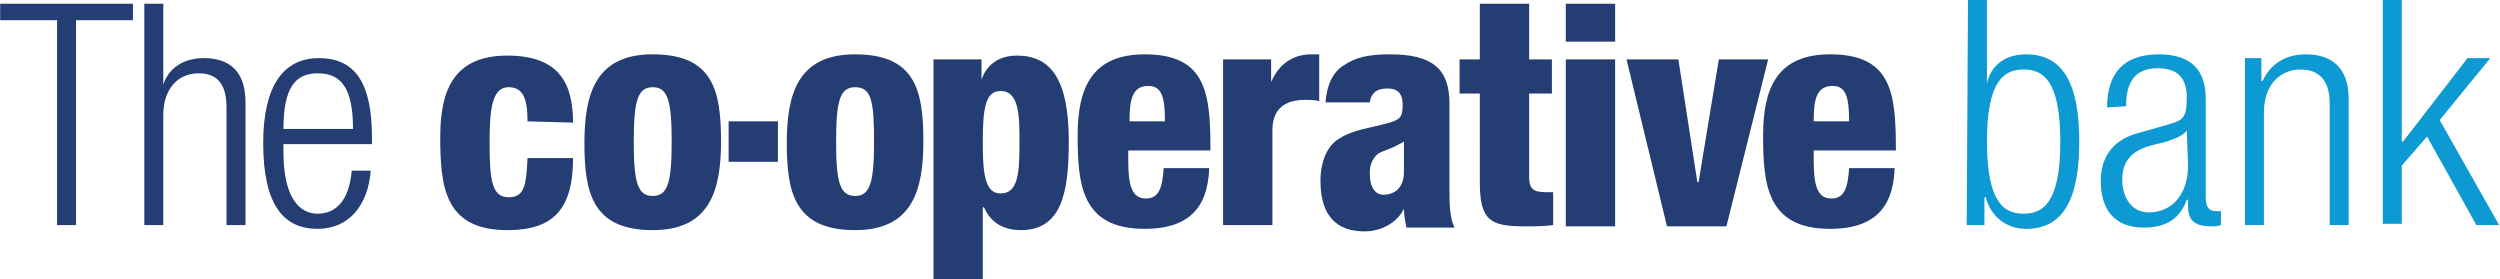
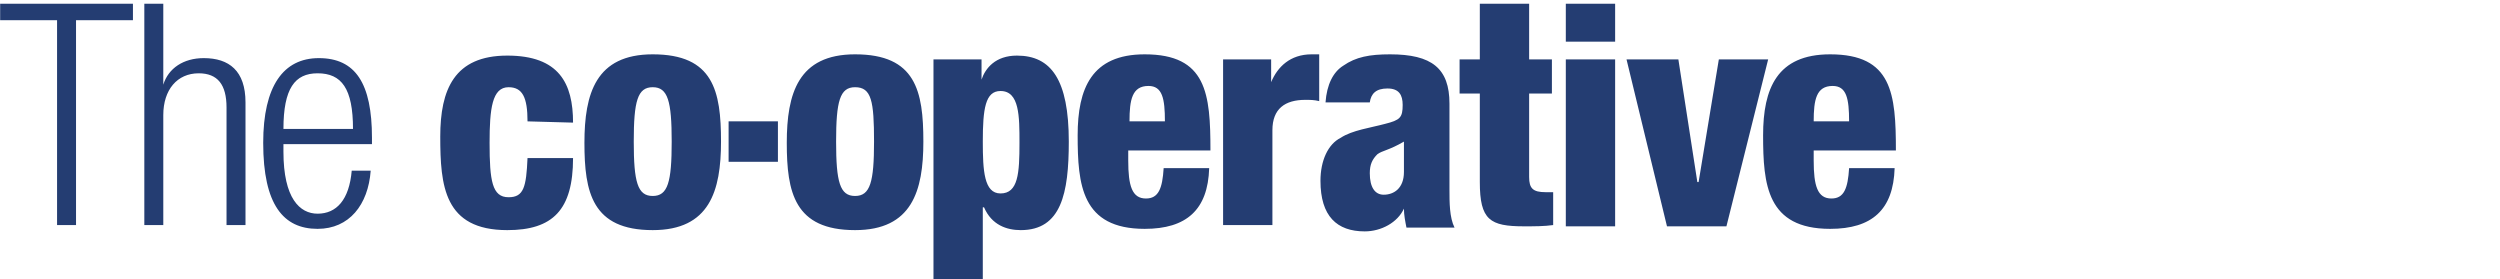
<svg xmlns="http://www.w3.org/2000/svg" version="1.1" id="Layer_1" x="0px" y="0px" viewBox="0 0 247.1 27.6" style="enable-background:new 0 0 247.1 27.6;" xml:space="preserve">
  <style type="text/css">
  .st0{fill:#243D72;}
	.st1{fill:#0D9AD2;}
 </style>
  <g transform="matrix(1.25 0 0 -1.25 -21.36 723.12)">
    <path class="st0" d="M21.6,576.9h-4.5v1.3h10.5v-1.3h-4.5v-16.2h-1.5C21.6,560.7,21.6,576.9,21.6,576.9z M28.5,578.2H30v-6.4h0   c0.4,1.3,1.6,2.1,3.2,2.1c2,0,3.3-1,3.3-3.5v-9.7H35v9.3c0,1.8-0.7,2.7-2.2,2.7c-1.7,0-2.8-1.3-2.8-3.3v-8.7h-1.5L28.5,578.2   L28.5,578.2z M45,568.3c0,3.2-0.9,4.4-2.8,4.4c-1.8,0-2.7-1.2-2.7-4.4H45L45,568.3z M46.4,565c-0.2-2.7-1.7-4.6-4.2-4.6   c-2.7,0-4.3,1.9-4.3,6.8c0,4.5,1.6,6.7,4.4,6.7c2.9,0,4.2-2,4.2-6.3v-0.5h-7v-0.6c0-3.7,1.3-4.9,2.7-4.9c1.5,0,2.5,1.1,2.7,3.4   L46.4,565L46.4,565z M58.8,568.9c0,1.9-0.4,2.7-1.5,2.7c-1.3,0-1.5-1.7-1.5-4.4c0-3,0.2-4.3,1.5-4.3c1.2,0,1.4,0.8,1.5,3.1h3.6   c0-4.1-1.6-5.7-5.2-5.7c-5,0-5.3,3.5-5.3,7.4c0,3.7,1.1,6.4,5.3,6.4c4.1,0,5.2-2.2,5.2-5.3L58.8,568.9L58.8,568.9z M68.7,571.6   c-1.2,0-1.5-1.1-1.5-4.3c0-3.2,0.3-4.3,1.5-4.3c1.2,0,1.5,1.1,1.5,4.3C70.2,570.5,69.9,571.6,68.7,571.6 M63.3,567.2   c0,3.9,0.9,7,5.4,7c4.8,0,5.4-2.9,5.4-6.9c0-3.9-0.9-7-5.4-7C63.9,560.3,63.3,563.3,63.3,567.2 M84.7,571.6c-1.2,0-1.5-1.1-1.5-4.3   c0-3.2,0.3-4.3,1.5-4.3c1.2,0,1.5,1.1,1.5,4.3C86.2,570.5,86,571.6,84.7,571.6 M79.3,567.2c0,3.9,0.9,7,5.4,7   c4.8,0,5.4-2.9,5.4-6.9c0-3.9-0.9-7-5.4-7C79.9,560.3,79.3,563.3,79.3,567.2 M96.2,563.2c1.4,0,1.5,1.6,1.5,4c0,2.1,0,4.1-1.5,4.1   c-1.2,0-1.4-1.4-1.4-4C94.8,565,94.9,563.2,96.2,563.2 M90.9,573.8h3.8v-1.6h0c0.3,0.9,1.1,1.9,2.8,1.9c2.7,0,4.1-1.9,4.1-6.8   c0-4.1-0.6-7-3.8-7c-1.1,0-2.3,0.4-2.9,1.8h-0.1v-5.7h-3.9L90.9,573.8L90.9,573.8z M109.2,568.9c0,1.8-0.2,2.8-1.3,2.8   c-1.3,0-1.5-1.1-1.5-2.8H109.2L109.2,568.9z M106.3,566.6v-0.8c0-2,0.3-3,1.4-3c1,0,1.3,0.8,1.4,2.4h3.6c-0.1-3.3-1.8-4.8-5.1-4.8   c-5,0-5.3,3.5-5.3,7.4c0,3.7,1.1,6.4,5.3,6.4c4.9,0,5.2-3.1,5.2-7.6L106.3,566.6L106.3,566.6z M113.8,573.8h3.8V572h0   c0.5,1.2,1.5,2.2,3.2,2.2c0.2,0,0.4,0,0.6,0v-3.7c-0.4,0.1-0.7,0.1-1.1,0.1c-1.6,0-2.6-0.7-2.6-2.4v-7.5h-3.9V573.8L113.8,573.8z    M134.1,571.1h-1.6v2.7h1.6v4.4h3.9v-4.4h1.8v-2.7H138v-6.6c0-0.9,0.3-1.2,1.3-1.2c0.2,0,0.4,0,0.6,0v-2.6   c-0.7-0.1-1.5-0.1-2.3-0.1c-2.7,0-3.5,0.5-3.5,3.5L134.1,571.1L134.1,571.1z M140.9,573.8h3.9v-13.2h-3.9L140.9,573.8L140.9,573.8z    M140.9,578.2h3.9v-3h-3.9L140.9,578.2L140.9,578.2z M145.7,573.8h4.1l1.5-9.7h0.1l1.6,9.7h3.9l-3.3-13.2h-4.7L145.7,573.8   L145.7,573.8z M163.3,568.9c0,1.8-0.2,2.8-1.3,2.8c-1.3,0-1.5-1.1-1.5-2.8H163.3z M160.5,566.6v-0.8c0-2,0.3-3,1.4-3   c1,0,1.3,0.8,1.4,2.4h3.6c-0.1-3.3-1.8-4.8-5.1-4.8c-5,0-5.3,3.5-5.3,7.4c0,3.7,1.1,6.4,5.3,6.4c4.9,0,5.2-3.1,5.2-7.6L160.5,566.6   L160.5,566.6z M74.7,565.7h3.9v3.2h-3.9V565.7z M128.1,564.9c0-1.3-0.8-1.8-1.6-1.8c-0.7,0-1.1,0.6-1.1,1.7c0,0.7,0.2,1.1,0.6,1.5   c0.4,0.3,0.9,0.3,2.1,1C128.1,566.6,128.1,566,128.1,564.9 M131.7,563.5v6.8c0,2.8-1.4,3.9-4.7,3.9c-1.6,0-2.7-0.2-3.7-0.9   c-0.8-0.5-1.3-1.5-1.4-2.9h3.5c0.1,0.7,0.5,1.1,1.4,1.1c0.9,0,1.2-0.5,1.2-1.3c0-1-0.2-1.2-1.4-1.5c-1.1-0.3-2.6-0.5-3.5-1.1   c-1-0.5-1.6-1.8-1.6-3.4c0-2.8,1.3-4,3.5-4c1.3,0,2.6,0.7,3.1,1.8h0c0-0.5,0.1-1,0.2-1.5h3.8C131.7,561.3,131.7,562.5,131.7,563.5">
  </path>
-     <path class="st1" d="M177.1,561.6c1.5,0,2.9,0.8,2.9,5.7c0,4.9-1.4,5.7-2.9,5.7c-1.5,0-2.9-0.8-2.9-5.7   C174.2,562.4,175.6,561.6,177.1,561.6 M172.7,578.5h1.5v-6.6h0c0.3,1.4,1.4,2.3,3.1,2.3c2.9,0,4.2-2.3,4.2-6.9   c0-4.6-1.3-6.9-4.2-6.9c-1.6,0-2.8,1-3.2,2.5H174v-2.2h-1.4L172.7,578.5L172.7,578.5z M190,568.2L190,568.2c-0.2-0.4-1-0.7-1.6-0.9   l-1.2-0.3c-1.5-0.4-2.3-1.2-2.3-2.7c0-1.5,0.8-2.6,2.1-2.6c1.8,0,3.1,1.4,3.1,3.7L190,568.2L190,568.2z M183.7,570   c0,2.7,1.3,4.2,4.1,4.2c2.7,0,3.7-1.4,3.7-3.5v-7.8c0-0.7,0.2-1.1,0.8-1.1h0.4v-1.1c-0.3-0.1-0.5-0.1-0.7-0.1   c-1.2,0-1.9,0.3-1.9,1.6v0.5H190c-0.6-1.7-1.9-2.2-3.4-2.2c-2.3,0-3.4,1.4-3.4,3.7c0,1.7,0.8,3.1,2.7,3.7l2.8,0.8   c1,0.3,1.3,0.5,1.3,2.1c0,1.7-0.9,2.3-2.3,2.3c-1.8,0-2.5-1.1-2.5-3L183.7,570L183.7,570z M194.6,573.9h1.3v-1.8h0.1   c0.7,1.5,2,2.1,3.4,2.1c2,0,3.4-1,3.4-3.5v-10h-1.5v9.6c0,1.8-0.8,2.7-2.3,2.7c-1.7,0-2.9-1.3-2.9-3.4v-8.9h-1.5L194.6,573.9   L194.6,573.9z M205.5,578.5h1.5v-11.2h0.1l5.1,6.6h1.8l-4-4.9l4.7-8.3h-1.8l-3.9,7l-2-2.3v-4.6h-1.5L205.5,578.5L205.5,578.5z">
-   </path>
  </g>
</svg>